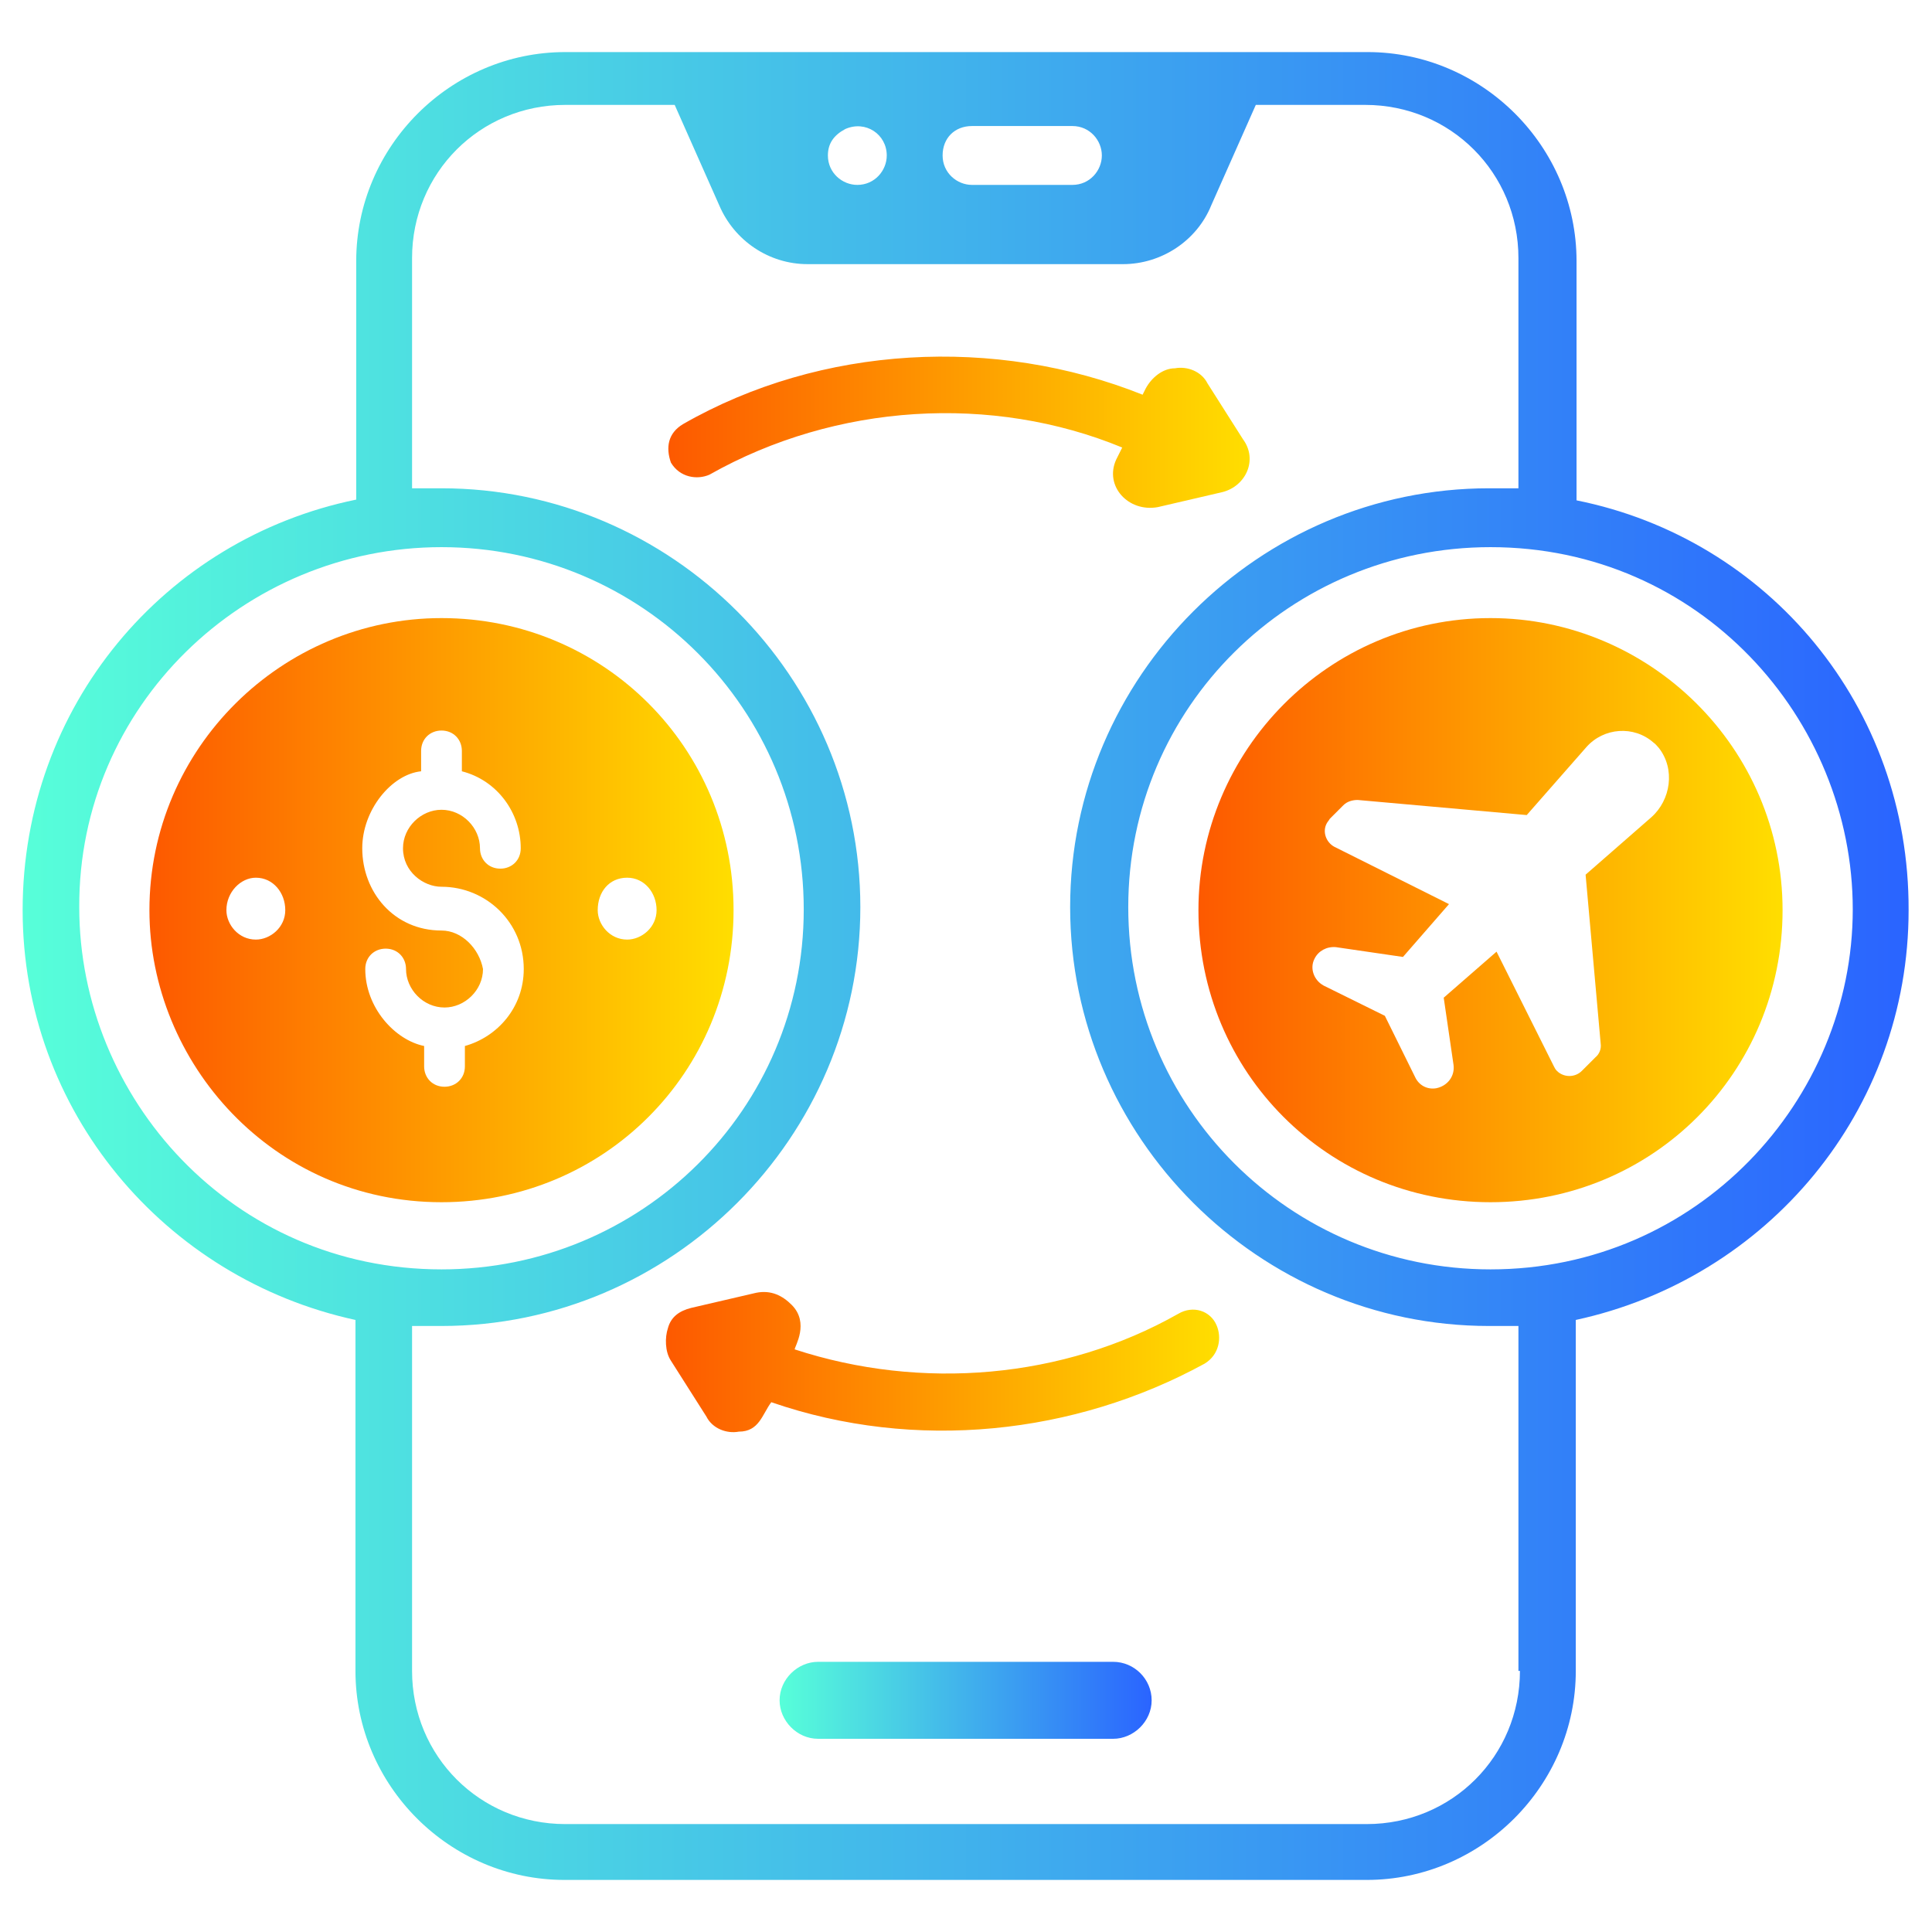
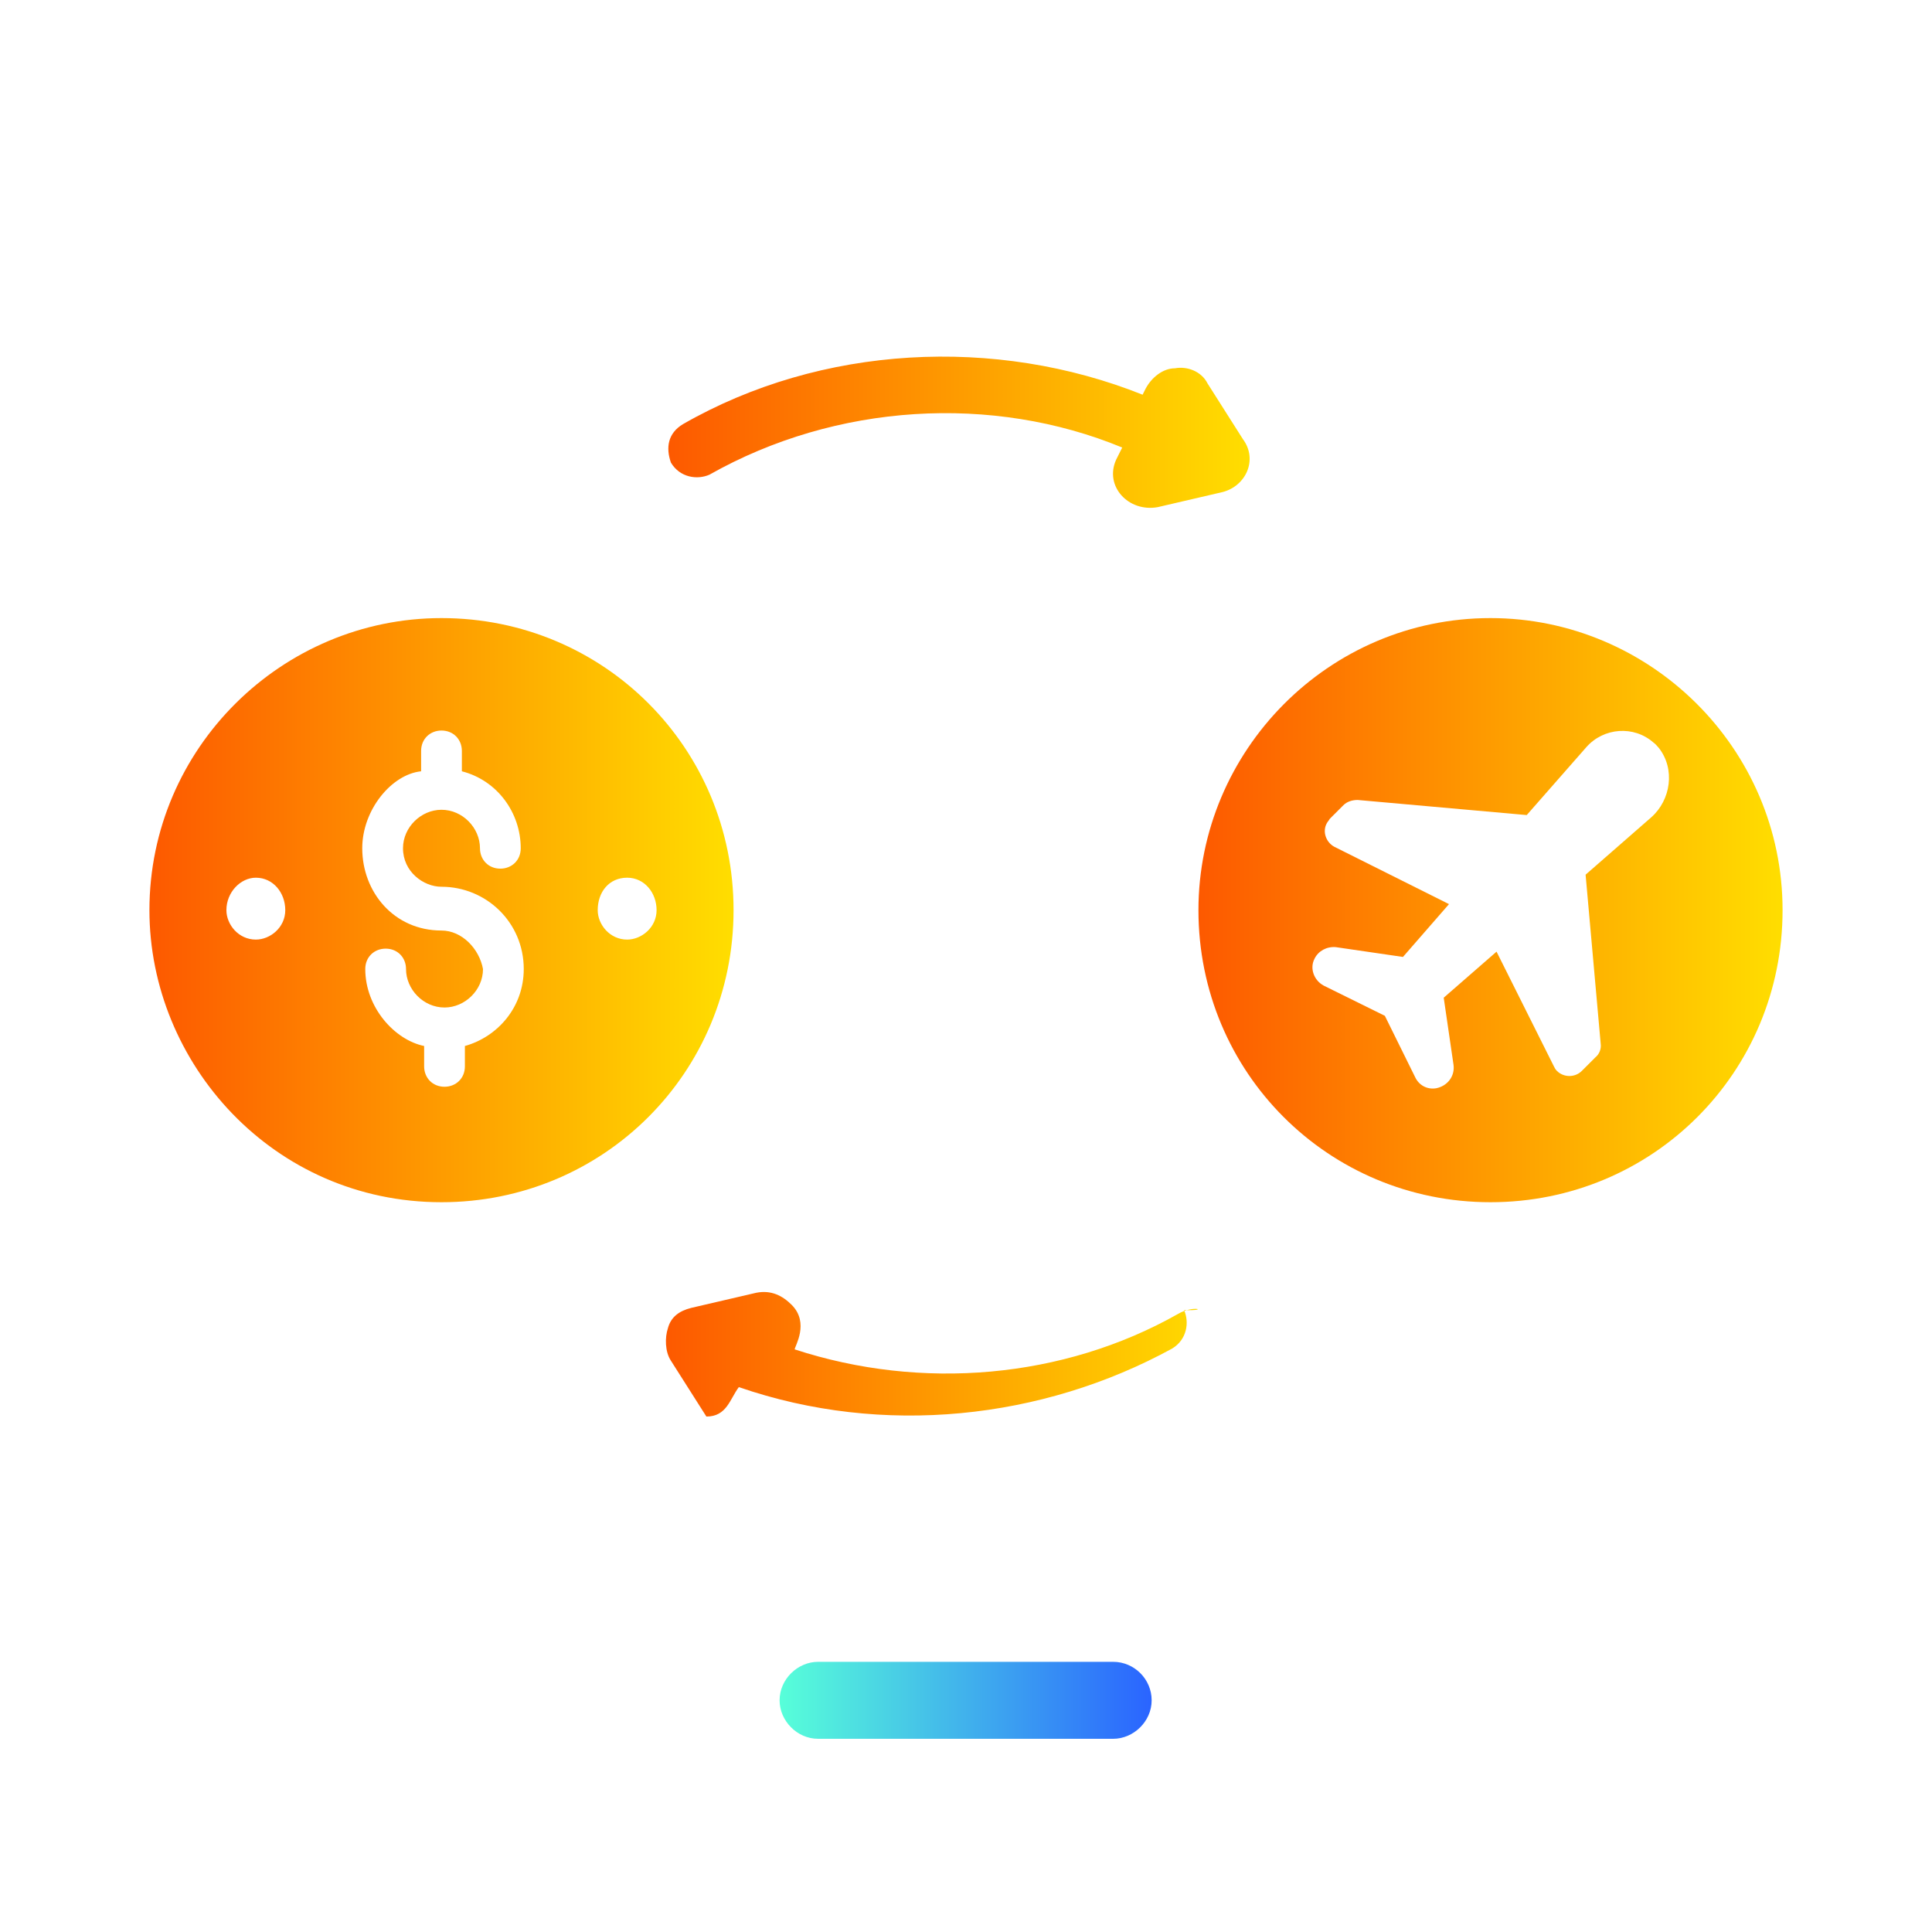
<svg xmlns="http://www.w3.org/2000/svg" version="1.1" id="Layer_1" x="0px" y="0px" viewBox="0 0 256 256" style="enable-background:new 0 0 256 256;" xml:space="preserve">
  <style type="text/css">
	.st0{fill:url(#SVGID_1_);}
	.st1{fill:url(#SVGID_2_);}
	.st2{fill:url(#SVGID_3_);}
	.st3{fill:url(#SVGID_4_);}
	.st4{fill:url(#SVGID_5_);}
	.st5{fill:url(#SVGID_6_);}
</style>
  <g>
    <g>
      <linearGradient id="SVGID_1_" gradientUnits="userSpaceOnUse" x1="3" y1="128" x2="252.9" y2="128">
        <stop offset="0" style="stop-color:#57FFD9" />
        <stop offset="1" style="stop-color:#2A64FF" />
      </linearGradient>
-       <path class="st0" d="M208.9,66.3V34.6c0-15.2-12.5-27.7-27.7-27.7c-47.7,0-60.2,0-106.3,0c-15.2,0-27.7,12.5-27.7,27.7v31.6    C21.8,71.4,3,93.6,3,120.6c0,26.6,18.8,48.8,44.1,54.3v46.5c0,15.2,12.5,27.7,27.7,27.7h106.3c15.2,0,27.7-12.5,27.7-27.7v-46.5    c25.4-5.5,44.1-27.7,44.1-54.3C253,93.6,234.3,71.4,208.9,66.3z M197.5,168.2c-26.6,0-48-21.5-48-48s21.5-47.7,48-47.7    c27.7,0,48,22.7,48,48S224.9,168.2,197.5,168.2z M201.4,221.4c0,11.3-9,20.3-20.3,20.3H74.9c-11.3,0-20.3-9-20.3-20.3v-45.7    c1.2,0,2.7,0,3.9,0c30.5,0,55.5-25,55.5-55.5S89,64.7,58.5,64.7c-1.2,0-2.7,0-3.9,0V34.2c0-11.3,9-20.3,20.3-20.3h14.5l5.9,13.3    c2,4.7,6.6,7.8,11.7,7.8h41.8c5.1,0,9.8-3.1,11.7-7.8l5.9-13.3h14.5c11.3,0,20.3,9,20.3,20.3v30.5c-1.2,0-2.7,0-3.9,0    c-30.5,0-55.5,25-55.5,55.5s25,55.5,55.5,55.5c1.2,0,2.7,0,3.9,0v45.7H201.4z M58.5,72.5c26.6,0,48,21.5,48,48s-21.5,47.7-48,47.7    c-27.7,0-48-22.7-48-48C10.4,93.6,32.3,72.5,58.5,72.5z M146,20.6c0,2-1.6,3.9-3.9,3.9h-13.3c-2,0-3.9-1.6-3.9-3.9    s1.6-3.9,3.9-3.9h13.3C144.4,16.7,146,18.6,146,20.6z M117.5,20.6c0,2-1.6,3.9-3.9,3.9c-2,0-3.9-1.6-3.9-3.9    c0-1.6,0.8-2.7,2.3-3.5C114.7,15.9,117.5,17.8,117.5,20.6z" />
      <linearGradient id="SVGID_2_" gradientUnits="userSpaceOnUse" x1="158.8" y1="120.6" x2="236.2" y2="120.6">
        <stop offset="0" style="stop-color:#FD5900" />
        <stop offset="1" style="stop-color:#FFDE00" />
      </linearGradient>
      <path class="st1" d="M197.5,81.9c-21.5,0-38.7,17.6-38.7,38.7c0,21.5,17.2,38.7,38.7,38.7s38.7-17.2,38.7-38.7    S218.6,81.9,197.5,81.9z M218.8,108.3l-8.7,7.6l2,22.4c0.1,0.7-0.2,1.4-0.7,1.8l-1.8,1.8c-0.9,0.9-2.4,0.9-3.3,0    c-0.2-0.2-0.3-0.4-0.4-0.6l-7.6-15.2l-7,6.1l1.3,8.9c0.2,1.5-0.8,2.8-2.3,3.1c-1.2,0.2-2.3-0.4-2.8-1.5l-4-8.1l-8.1-4    c-1.3-0.7-1.9-2.3-1.2-3.6c0.5-1,1.6-1.6,2.8-1.5l8.9,1.3l6.1-7l-15.2-7.6c-1.1-0.6-1.6-2-1-3.1c0.1-0.2,0.3-0.4,0.4-0.6l1.8-1.8    c0.5-0.5,1.2-0.7,1.9-0.7l22.4,2l7.9-9c2.3-2.6,6.3-2.9,8.9-0.6c0.3,0.2,0.5,0.5,0.7,0.7C222,101.9,221.4,106,218.8,108.3z" />
      <linearGradient id="SVGID_3_" gradientUnits="userSpaceOnUse" x1="19.8" y1="120.6" x2="97.2" y2="120.6">
        <stop offset="0" style="stop-color:#FD5900" />
        <stop offset="1" style="stop-color:#FFDE00" />
      </linearGradient>
      <path class="st2" d="M58.5,159.3c21.5,0,38.7-17.2,38.7-38.7S80,81.9,58.5,81.9c-21.1,0-38.7,17.2-38.7,38.7    C19.8,140.9,36.2,159.3,58.5,159.3z M83.1,116.3c2.3,0,3.9,2,3.9,4.3s-2,3.9-3.9,3.9c-2.3,0-3.9-2-3.9-3.9    C79.2,118.2,80.7,116.3,83.1,116.3z M58.5,123.3c-6.3,0-10.5-5.1-10.5-10.9c0-5.1,3.9-9.8,7.8-10.2v-2.7c0-1.6,1.2-2.7,2.7-2.7    c1.6,0,2.7,1.2,2.7,2.7v2.7c4.7,1.2,7.8,5.5,7.8,10.2c0,1.6-1.2,2.7-2.7,2.7c-1.6,0-2.7-1.2-2.7-2.7c0-2.7-2.3-5.1-5.1-5.1    c-2.7,0-5.1,2.3-5.1,5.1c0,3.1,2.7,5.1,5.1,5.1c5.9,0,10.9,4.7,10.9,10.9c0,5.1-3.5,9-7.8,10.2v2.7c0,1.6-1.2,2.7-2.7,2.7    c-1.6,0-2.7-1.2-2.7-2.7v-2.7c-3.9-0.8-7.8-5.1-7.8-10.2c0-1.6,1.2-2.7,2.7-2.7l0,0c1.6,0,2.7,1.2,2.7,2.7c0,2.7,2.3,5.1,5.1,5.1    c2.7,0,5.1-2.3,5.1-5.1C63.5,125.7,61.2,123.3,58.5,123.3z M33.9,116.3c2.3,0,3.9,2,3.9,4.3s-2,3.9-3.9,3.9c-2.3,0-3.9-2-3.9-3.9    C30,118.2,31.9,116.3,33.9,116.3z" />
      <linearGradient id="SVGID_4_" gradientUnits="userSpaceOnUse" x1="88.558" y1="57.272" x2="165.585" y2="57.272">
        <stop offset="0" style="stop-color:#FD5900" />
        <stop offset="1" style="stop-color:#FFDE00" />
      </linearGradient>
      <path class="st3" d="M148.7,59.3l-0.8,1.6c-1.6,3.5,1.6,7,5.5,6.3l8.6-2c3.1-0.8,4.7-4.3,2.7-7l-4.7-7.4c-0.8-1.6-2.7-2.3-4.3-2    c-1.6,0-3.1,1.2-3.9,2.7l-0.4,0.8c-19.5-7.8-42.6-6.6-60.9,3.9c-2,1.2-2.3,3.1-1.6,5.1c1.2,2,3.5,2.3,5.1,1.6    C110.8,53.4,131.5,52.2,148.7,59.3z" />
      <linearGradient id="SVGID_5_" gradientUnits="userSpaceOnUse" x1="88.237" y1="180.482" x2="161.542" y2="180.482">
        <stop offset="0" style="stop-color:#FD5900" />
        <stop offset="1" style="stop-color:#FFDE00" />
      </linearGradient>
-       <path class="st4" d="M156.1,174.1c-15.2,8.6-34,10.2-50.8,4.7c0-0.4,2-3.5-0.4-5.9c-1.2-1.2-2.7-2-4.7-1.6l-8.6,2    c-1.6,0.4-2.7,1.2-3.1,2.7c-0.4,1.2-0.4,3.1,0.4,4.3l4.7,7.4c0.8,1.6,2.7,2.3,4.3,2c2.7,0,3.1-2.3,4.3-3.9    c19.1,6.6,40.2,4.3,57.4-5.1c2-1.2,2.3-3.5,1.6-5.1C160.4,173.7,158.1,172.9,156.1,174.1z" />
+       <path class="st4" d="M156.1,174.1c-15.2,8.6-34,10.2-50.8,4.7c0-0.4,2-3.5-0.4-5.9c-1.2-1.2-2.7-2-4.7-1.6l-8.6,2    c-1.6,0.4-2.7,1.2-3.1,2.7c-0.4,1.2-0.4,3.1,0.4,4.3l4.7,7.4c2.7,0,3.1-2.3,4.3-3.9    c19.1,6.6,40.2,4.3,57.4-5.1c2-1.2,2.3-3.5,1.6-5.1C160.4,173.7,158.1,172.9,156.1,174.1z" />
      <linearGradient id="SVGID_6_" gradientUnits="userSpaceOnUse" x1="103.3" y1="225.3" x2="152.6" y2="225.3">
        <stop offset="0" style="stop-color:#57FFD9" />
        <stop offset="1" style="stop-color:#2A64FF" />
      </linearGradient>
      <path class="st5" d="M147.5,220.2h-39.1c-2.7,0-5.1,2.3-5.1,5.1c0,2.7,2.3,5.1,5.1,5.1h39.1c2.7,0,5.1-2.3,5.1-5.1    S150.3,220.2,147.5,220.2z" />
    </g>
  </g>
</svg>